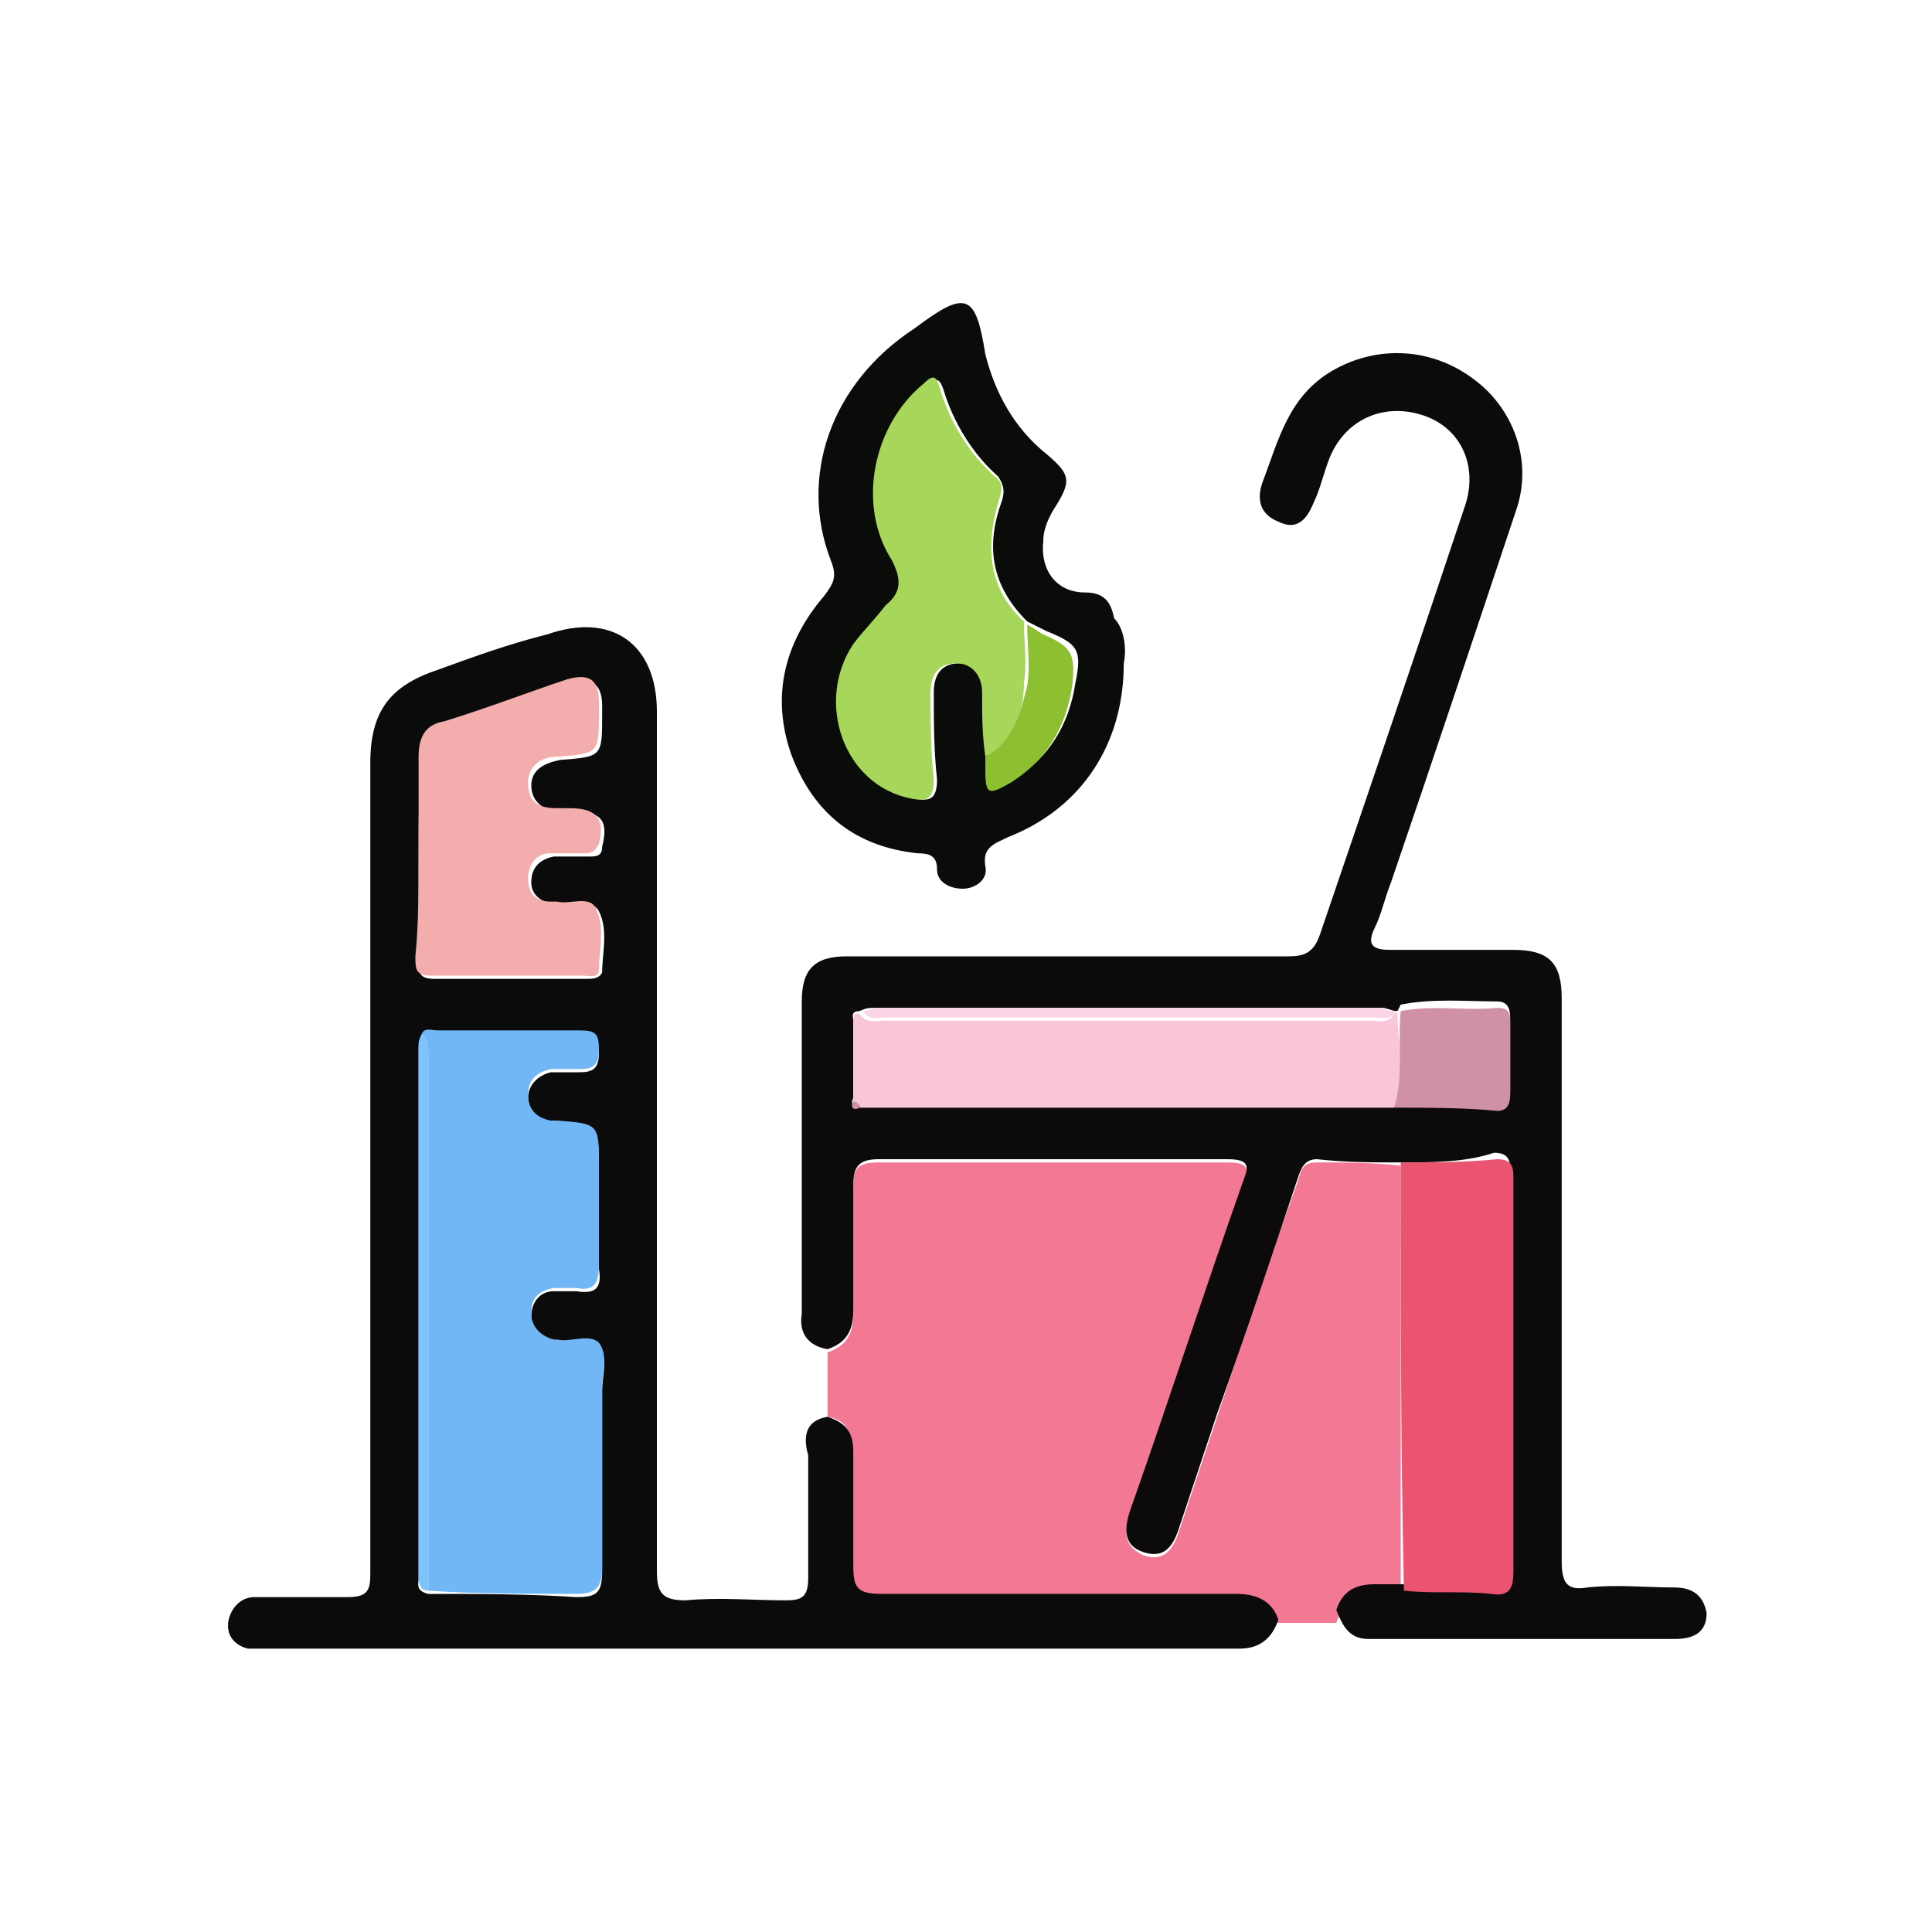
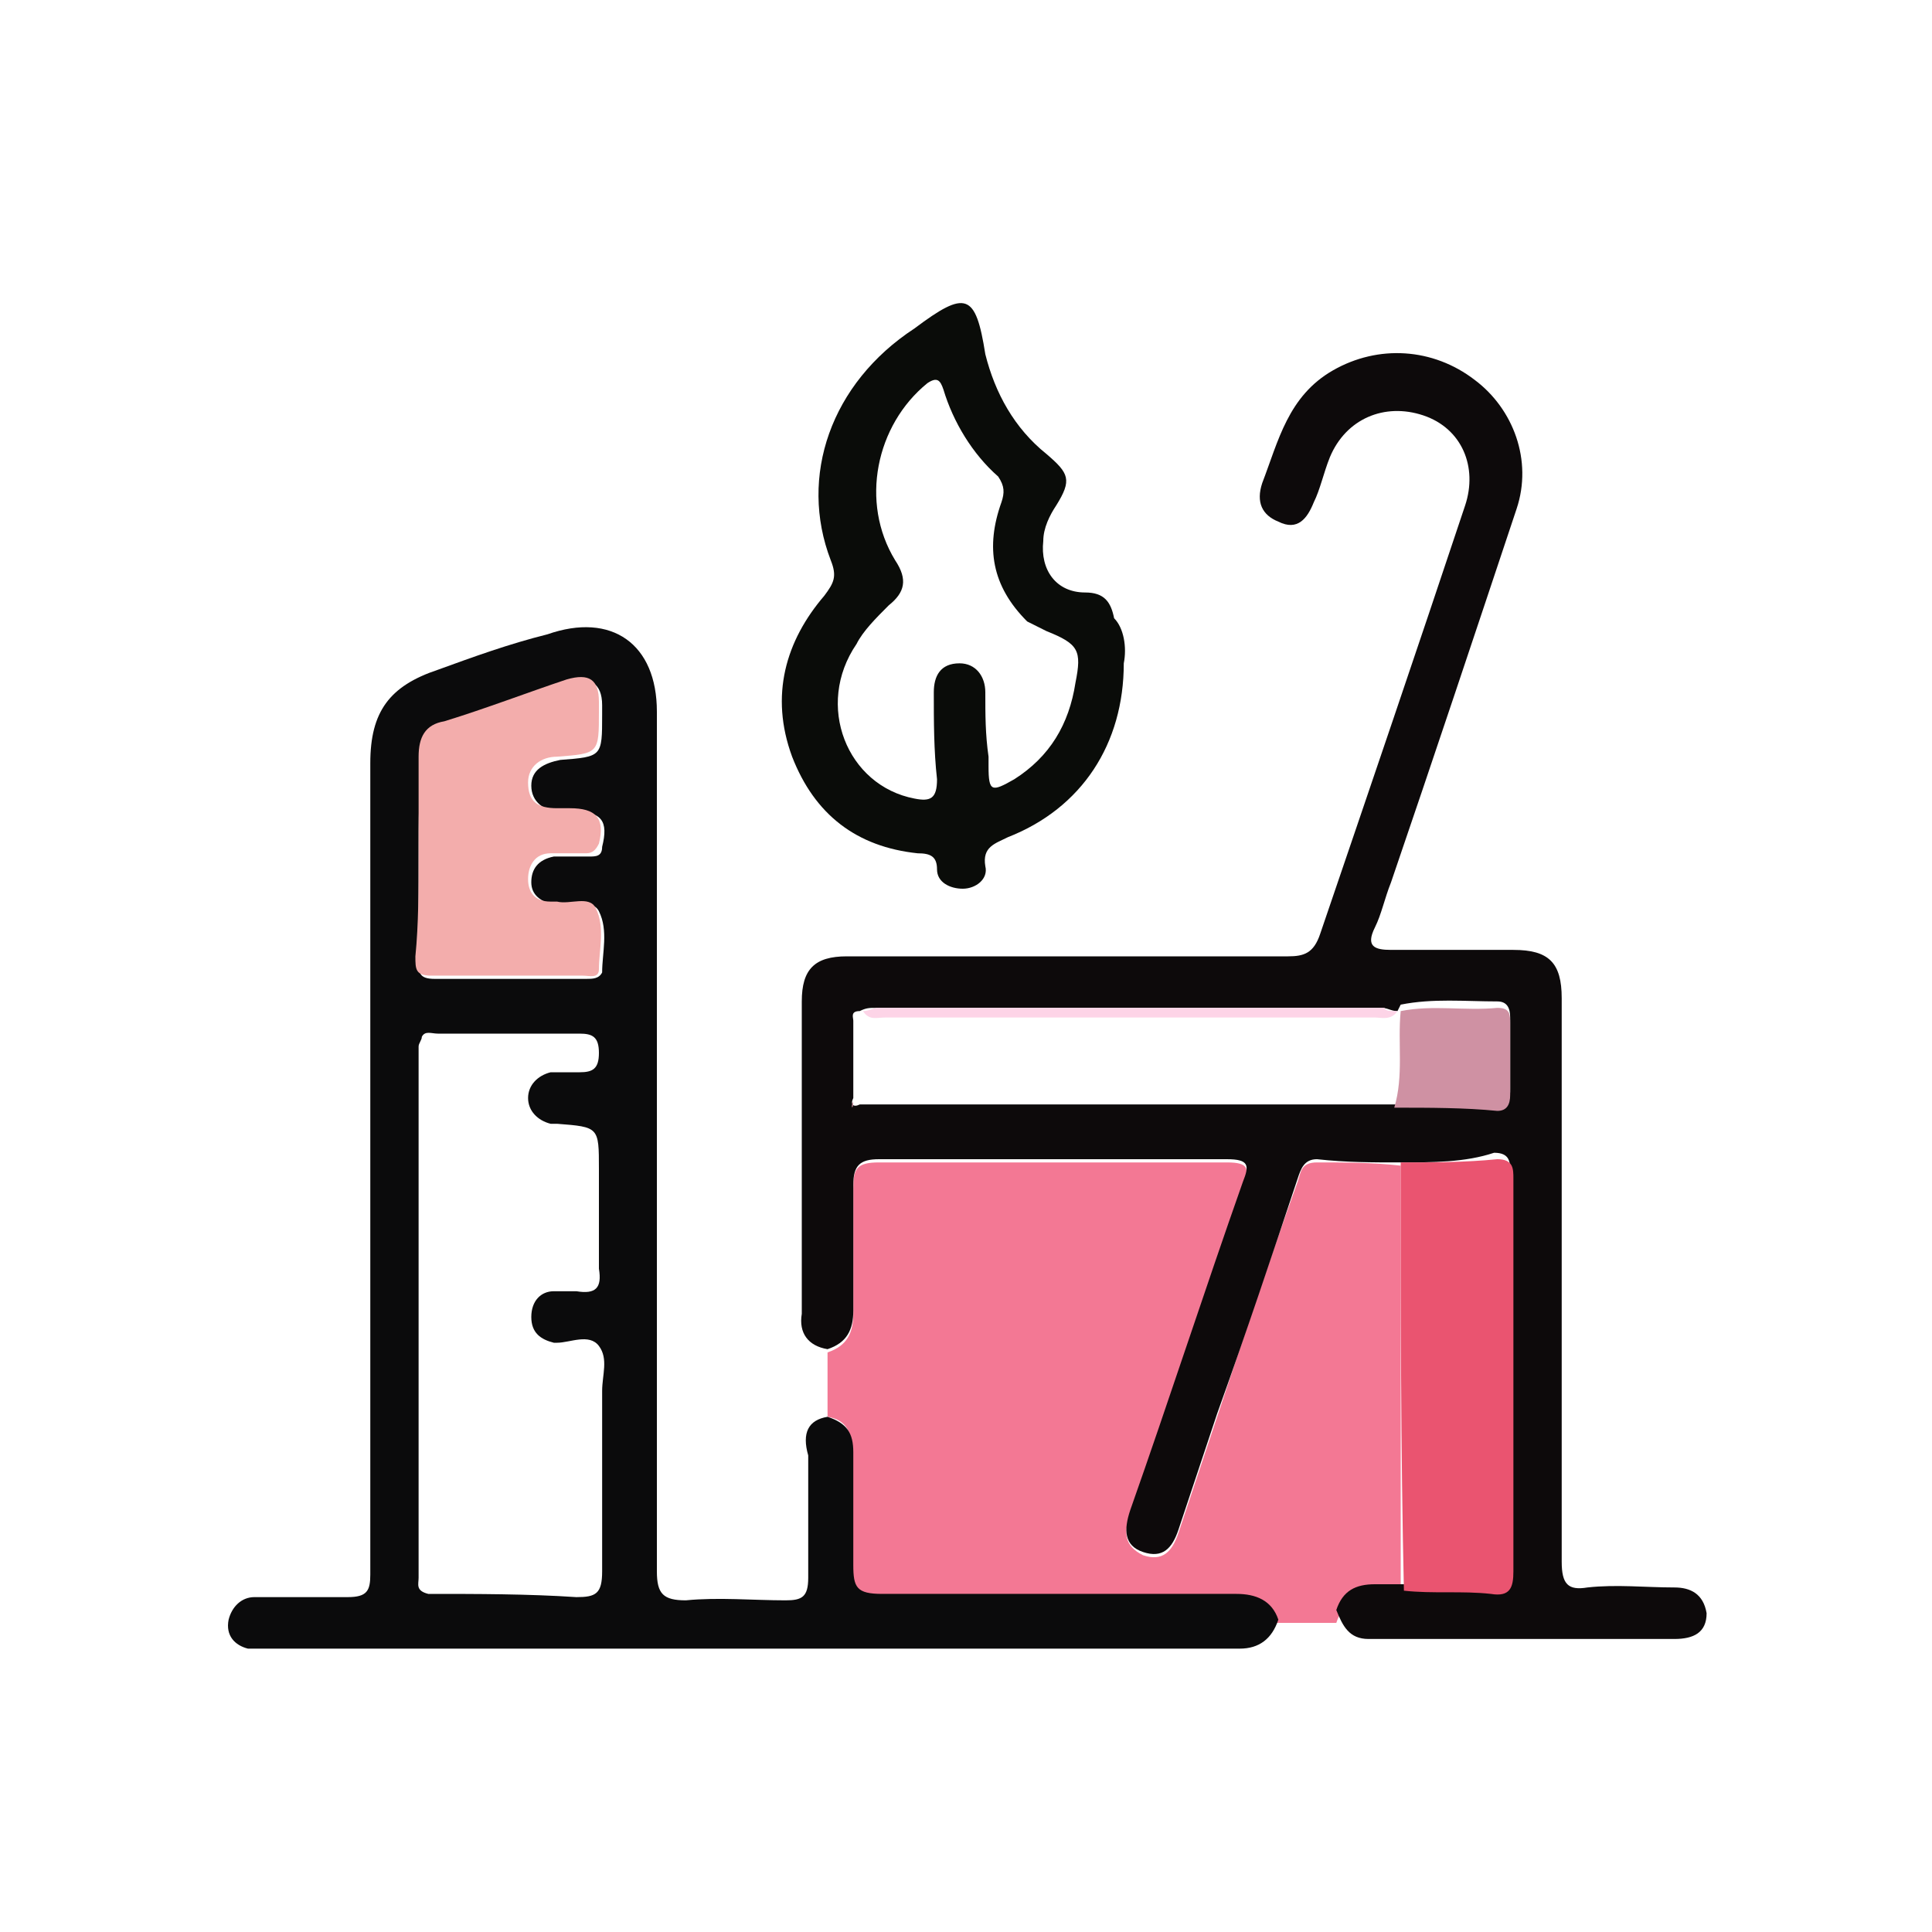
<svg xmlns="http://www.w3.org/2000/svg" version="1.1" id="Layer_1" x="0px" y="0px" viewBox="0 0 60 60" style="enable-background:new 0 0 60 60;" xml:space="preserve">
  <style type="text/css">
	.st0{fill:#F37894;}
	.st1{fill:#0D0A0B;}
	.st2{fill:#0B0B0C;}
	.st3{fill:#0A0C09;}
	.st4{fill:#EA5470;}
	.st5{fill:#F9C5D9;}
	.st6{fill:#CF91A3;}
	.st7{fill:#FDD4E7;}
	.st8{fill:#71B6F5;}
	.st9{fill:#F3ADAC;}
	.st10{fill:#7EC4FC;}
	.st11{fill:#A7D75A;}
	.st12{fill:#8DC030;}
</style>
  <g>
    <path class="st0" d="M25.7,44c0-0.7,0-1.4,0-2c0.6-0.2,0.8-0.6,0.8-1.2c0-1.3,0-2.6,0-3.9c0-0.6,0.1-0.8,0.8-0.8   c3.6,0,7.2,0,10.8,0c0.7,0,0.7,0.2,0.5,0.7c-1.2,3.4-2.3,6.8-3.5,10.2c-0.2,0.6-0.2,1,0.4,1.3c0.6,0.2,0.9-0.1,1.1-0.7   c0.4-1.2,0.8-2.4,1.2-3.6c0.8-2.4,1.6-4.8,2.5-7.3c0.1-0.3,0.1-0.6,0.6-0.6c0.9,0,1.7,0,2.6,0.1c0,4.5,0,8.9,0,13.4   c-0.3,0-0.5,0.1-0.8,0c-0.6-0.1-1,0.2-1.2,0.8c-0.6,0-1.3,0-1.9,0c-0.2-0.6-0.7-0.8-1.3-0.8c-3.7,0-7.3,0-11,0   c-0.7,0-0.9-0.2-0.9-0.9c0.1-1.2,0-2.4,0-3.5C26.5,44.5,26.3,44.1,25.7,44z" />
    <path class="st1" d="M43.5,36.1c-0.9,0-1.7,0-2.6-0.1c-0.4,0-0.5,0.3-0.6,0.6c-0.8,2.4-1.6,4.8-2.5,7.3c-0.4,1.2-0.8,2.4-1.2,3.6   c-0.2,0.6-0.5,0.9-1.1,0.7c-0.6-0.2-0.6-0.7-0.4-1.3c1.2-3.4,2.3-6.8,3.5-10.2c0.2-0.5,0.2-0.7-0.5-0.7c-3.6,0-7.2,0-10.8,0   c-0.6,0-0.8,0.2-0.8,0.8c0,1.3,0,2.6,0,3.9c0,0.6-0.2,1-0.8,1.2c-0.6-0.1-0.9-0.5-0.8-1.1c0-3.2,0-6.5,0-9.7c0-1,0.4-1.4,1.4-1.4   c4.6,0,9.2,0,13.7,0c0.5,0,0.8-0.1,1-0.7c1.5-4.4,3-8.8,4.5-13.3c0.4-1.2-0.1-2.4-1.3-2.8c-1.2-0.4-2.4,0.1-2.9,1.3   c-0.2,0.5-0.3,1-0.5,1.4c-0.2,0.5-0.5,0.9-1.1,0.6c-0.5-0.2-0.7-0.6-0.5-1.2c0.5-1.3,0.8-2.7,2.2-3.5c1.4-0.8,3.1-0.7,4.4,0.3   c1.2,0.9,1.8,2.5,1.3,4c-1.3,3.9-2.6,7.8-3.9,11.6c-0.2,0.5-0.3,1-0.5,1.4c-0.3,0.6,0,0.7,0.5,0.7c1.3,0,2.6,0,3.8,0   c1.1,0,1.5,0.4,1.5,1.5c0,5.8,0,11.7,0,17.5c0,0.7,0.2,0.9,0.8,0.8c0.9-0.1,1.8,0,2.7,0c0.5,0,0.9,0.2,1,0.8c0,0.6-0.4,0.8-1,0.8   c-3.2,0-6.4,0-9.5,0c-0.6,0-0.8-0.4-1-0.9c0.2-0.6,0.6-0.8,1.2-0.8c0.3,0,0.5,0,0.8,0c0.9,0,1.8,0,2.7,0.1c0.6,0,0.7-0.2,0.7-0.7   c0-2.5,0-4.9,0-7.4c0-1.6,0-3.2,0-4.8c0-0.3,0-0.6-0.5-0.6C45.5,36.1,44.5,36.1,43.5,36.1z M43.4,31.4c-0.2,0-0.3-0.1-0.5-0.1   c-5.2,0-10.4,0-15.7,0c-0.2,0-0.3,0-0.5,0.1c-0.3,0-0.2,0.2-0.2,0.3c0,0.8,0,1.6,0,2.4c-0.1,0.2,0,0.3,0.2,0.2c5.5,0,11.1,0,16.6,0   c1.1,0,2.1,0,3.2,0c0.4,0,0.4-0.2,0.4-0.5c0-0.7,0-1.4,0-2.2c0-0.3-0.1-0.5-0.4-0.5c-1,0-2-0.1-3,0.1   C43.4,31.4,43.4,31.4,43.4,31.4z" />
    <path class="st2" d="M25.7,44c0.6,0.2,0.8,0.5,0.8,1.1c0,1.2,0,2.4,0,3.5c0,0.7,0.1,0.9,0.9,0.9c3.7,0,7.3,0,11,0   c0.6,0,1.1,0.2,1.3,0.8c-0.2,0.6-0.6,0.9-1.2,0.9c-10.1,0-20.1,0-30.2,0c-0.2,0-0.4,0-0.6,0c-0.4-0.1-0.7-0.4-0.6-0.9   c0.1-0.4,0.4-0.7,0.8-0.7c1,0,1.9,0,2.9,0c0.6,0,0.7-0.2,0.7-0.7c0-8.4,0-16.8,0-25.2c0-1.6,0.6-2.4,2.1-2.9   c1.1-0.4,2.2-0.8,3.4-1.1c2-0.7,3.4,0.3,3.4,2.4c0,8.9,0,17.8,0,26.7c0,0.7,0.2,0.9,0.9,0.9c1-0.1,2.1,0,3.1,0   c0.5,0,0.7-0.1,0.7-0.7c0-1.3,0-2.5,0-3.8C24.9,44.5,25.1,44.1,25.7,44z M13.3,49.5c1.5,0,3.1,0,4.6,0.1c0.6,0,0.8-0.1,0.8-0.8   c0-1.9,0-3.8,0-5.6c0-0.5,0.2-1-0.1-1.4c-0.3-0.4-0.9-0.1-1.3-0.1c0,0,0,0-0.1,0c-0.4-0.1-0.7-0.3-0.7-0.8c0-0.5,0.3-0.8,0.7-0.8   c0.2,0,0.5,0,0.7,0c0.6,0.1,0.8-0.1,0.7-0.7c0-1,0-2.1,0-3.1c0-1.3,0-1.3-1.3-1.4c-0.1,0-0.1,0-0.2,0c-0.4-0.1-0.7-0.4-0.7-0.8   c0-0.4,0.3-0.7,0.7-0.8c0.3,0,0.6,0,0.9,0c0.4,0,0.6-0.1,0.6-0.6c0-0.5-0.2-0.6-0.6-0.6c-1.5,0-2.9,0-4.4,0c-0.2,0-0.4-0.1-0.5,0.1   c0,0.1-0.1,0.2-0.1,0.3c0,5.5,0,11,0,16.5C13,49.2,12.9,49.4,13.3,49.5z M13,26.6C13,26.6,13,26.6,13,26.6c0,1.1,0,2.2,0,3.2   c0,0.4,0,0.6,0.5,0.6c1.6,0,3.1,0,4.7,0c0.2,0,0.4,0,0.5-0.2c0-0.6,0.2-1.3-0.1-1.9c-0.2-0.4-0.8-0.1-1.2-0.2c-0.1,0-0.1,0-0.2,0   c-0.4-0.1-0.7-0.3-0.7-0.7c0-0.4,0.2-0.7,0.7-0.8c0.4,0,0.7,0,1.1,0c0.2,0,0.4,0,0.4-0.3c0.2-0.8,0-1.1-0.9-1.1c-0.1,0-0.3,0-0.4,0   c-0.5,0-0.9-0.3-0.9-0.8c0-0.5,0.4-0.7,0.9-0.8c1.3-0.1,1.3-0.1,1.3-1.4c0-0.1,0-0.2,0-0.3c0-0.7-0.4-0.9-1-0.7   c-1.3,0.4-2.5,0.9-3.8,1.3c-0.6,0.2-0.8,0.6-0.8,1.1C13,24.5,13,25.5,13,26.6z" />
    <path class="st3" d="M34.9,20.6c0,2.5-1.3,4.5-3.6,5.4c-0.4,0.2-0.8,0.3-0.7,0.9c0.1,0.4-0.3,0.7-0.7,0.7c-0.4,0-0.8-0.2-0.8-0.6   c0-0.4-0.2-0.5-0.6-0.5c-1.9-0.2-3.2-1.2-3.9-3c-0.7-1.9-0.2-3.6,1-5c0.3-0.4,0.4-0.6,0.2-1.1c-1-2.6,0-5.5,2.6-7.2   C30,9,30.3,9.1,30.6,11c0.3,1.2,0.9,2.3,1.9,3.1c0.7,0.6,0.8,0.8,0.3,1.6c-0.2,0.3-0.4,0.7-0.4,1.1c-0.1,0.9,0.4,1.6,1.3,1.6   c0.6,0,0.8,0.3,0.9,0.8C34.9,19.5,35,20.1,34.9,20.6z M31.9,19.3c-1.1-1.1-1.3-2.3-0.8-3.7c0.1-0.3,0.1-0.5-0.1-0.8   c-0.8-0.7-1.4-1.7-1.7-2.7c-0.1-0.3-0.2-0.4-0.5-0.2c-1.6,1.3-2.1,3.7-1,5.5c0.4,0.6,0.3,1-0.2,1.4c-0.4,0.4-0.8,0.8-1,1.2   c-1.3,1.9-0.3,4.4,1.8,4.8c0.5,0.1,0.7,0,0.7-0.6c-0.1-0.9-0.1-1.8-0.1-2.7c0-0.5,0.2-0.9,0.8-0.9c0.5,0,0.8,0.4,0.8,0.9   c0,0.7,0,1.3,0.1,2c0,0.1,0,0.2,0,0.3c0,0.8,0.1,0.8,0.8,0.4c1.1-0.7,1.7-1.7,1.9-3c0.2-1,0.1-1.2-0.9-1.6   C32.3,19.5,32.1,19.4,31.9,19.3z" />
    <path class="st4" d="M43.5,36.1c1,0,2,0,3-0.1c0.5,0,0.5,0.3,0.5,0.6c0,1.6,0,3.2,0,4.8c0,2.5,0,4.9,0,7.4c0,0.5-0.1,0.8-0.7,0.7   c-0.9-0.1-1.8,0-2.7-0.1C43.5,45,43.5,40.6,43.5,36.1z" />
-     <path class="st5" d="M43.3,34.4c-5.5,0-11.1,0-16.6,0c0-0.1-0.1-0.2-0.2-0.2c0-0.8,0-1.6,0-2.4c0-0.2,0-0.4,0.2-0.3   c0.2,0.3,0.5,0.2,0.7,0.2c5.1,0,10.1,0,15.2,0c0.2,0,0.5,0.1,0.7-0.2c0,0,0.1-0.1,0.1,0C43.4,32.4,43.7,33.4,43.3,34.4z" />
    <path class="st6" d="M43.3,34.4c0.3-1,0.1-2,0.2-3c1-0.2,2,0,3-0.1c0.4,0,0.4,0.2,0.4,0.5c0,0.7,0,1.4,0,2.2c0,0.3-0.1,0.5-0.4,0.5   C45.5,34.4,44.4,34.4,43.3,34.4z" />
    <path class="st7" d="M43.4,31.4c-0.2,0.3-0.5,0.2-0.7,0.2c-5.1,0-10.1,0-15.2,0c-0.3,0-0.5,0.1-0.7-0.2c0.2,0,0.3-0.1,0.5-0.1   c5.2,0,10.4,0,15.7,0C43,31.4,43.2,31.4,43.4,31.4z" />
-     <path class="st6" d="M26.5,34.2c0.1,0,0.2,0.1,0.2,0.2C26.5,34.5,26.4,34.4,26.5,34.2z" />
-     <path class="st8" d="M13.1,32.1c0.1-0.2,0.3-0.1,0.5-0.1c1.5,0,2.9,0,4.4,0c0.5,0,0.6,0.1,0.6,0.6c0,0.5-0.2,0.6-0.6,0.6   c-0.3,0-0.6,0-0.9,0c-0.4,0.1-0.7,0.3-0.7,0.8c0,0.4,0.2,0.7,0.7,0.8c0.1,0,0.1,0,0.2,0c1.3,0.1,1.3,0.1,1.3,1.4c0,1,0,2.1,0,3.1   c0,0.6-0.2,0.8-0.7,0.7c-0.2,0-0.5,0-0.7,0c-0.5,0.1-0.7,0.3-0.7,0.8c0,0.4,0.3,0.7,0.7,0.8c0,0,0,0,0.1,0c0.4,0.1,1-0.2,1.3,0.1   c0.3,0.4,0.1,0.9,0.1,1.4c0,1.9,0,3.8,0,5.6c0,0.6-0.2,0.8-0.8,0.8c-1.5,0-3.1,0-4.6-0.1c0-5.6,0-11.2,0-16.7   C13.3,32.5,13.3,32.3,13.1,32.1z" />
+     <path class="st6" d="M26.5,34.2C26.5,34.5,26.4,34.4,26.5,34.2z" />
    <path class="st9" d="M13,26.6c0-1,0-2.1,0-3.1c0-0.6,0.2-1,0.8-1.1c1.3-0.4,2.6-0.9,3.8-1.3c0.7-0.2,1,0,1,0.7c0,0.1,0,0.2,0,0.3   c0,1.3,0,1.3-1.3,1.4c-0.5,0-0.9,0.3-0.9,0.8c0,0.6,0.3,0.8,0.9,0.8c0.1,0,0.3,0,0.4,0c0.8,0,1.1,0.3,0.9,1.1   c-0.1,0.2-0.2,0.3-0.4,0.3c-0.4,0-0.7,0-1.1,0c-0.5,0-0.7,0.4-0.7,0.8c0,0.4,0.2,0.7,0.7,0.7c0.1,0,0.1,0,0.2,0   c0.4,0.1,1-0.2,1.2,0.2c0.3,0.6,0.1,1.3,0.1,1.9c0,0.3-0.3,0.2-0.5,0.2c-1.6,0-3.1,0-4.7,0c-0.5,0-0.5-0.2-0.5-0.6   C13,28.7,13,27.6,13,26.6C13,26.6,13,26.6,13,26.6z" />
-     <path class="st10" d="M13.1,32.1c0.2,0.1,0.2,0.4,0.2,0.6c0,5.6,0,11.2,0,16.7c-0.3,0-0.3-0.3-0.3-0.5c0-5.5,0-11,0-16.5   C13,32.4,13,32.3,13.1,32.1z" />
-     <path class="st11" d="M30.6,23.5c-0.1-0.7-0.1-1.3-0.1-2c0-0.5-0.3-0.9-0.8-0.9c-0.6,0-0.8,0.4-0.8,0.9c0,0.9,0,1.8,0.1,2.7   c0,0.6-0.2,0.7-0.7,0.6c-2.1-0.4-3-3-1.8-4.8c0.3-0.4,0.7-0.8,1-1.2c0.5-0.4,0.5-0.8,0.2-1.4c-1.1-1.7-0.6-4.2,1-5.5   c0.3-0.3,0.4-0.2,0.5,0.2c0.3,1,0.9,2,1.7,2.7c0.3,0.2,0.2,0.5,0.1,0.8c-0.4,1.4-0.3,2.7,0.8,3.7c0,0.6,0.1,1.3,0,1.9   C31.8,22.1,31.5,23,30.6,23.5z" />
-     <path class="st12" d="M30.6,23.5c0.9-0.5,1.1-1.4,1.3-2.2c0.1-0.6,0-1.3,0-1.9c0.2,0.1,0.3,0.2,0.5,0.3c0.9,0.4,1,0.6,0.9,1.6   c-0.2,1.3-0.8,2.3-1.9,3c-0.7,0.4-0.8,0.4-0.8-0.4C30.6,23.7,30.6,23.6,30.6,23.5z" />
  </g>
</svg>